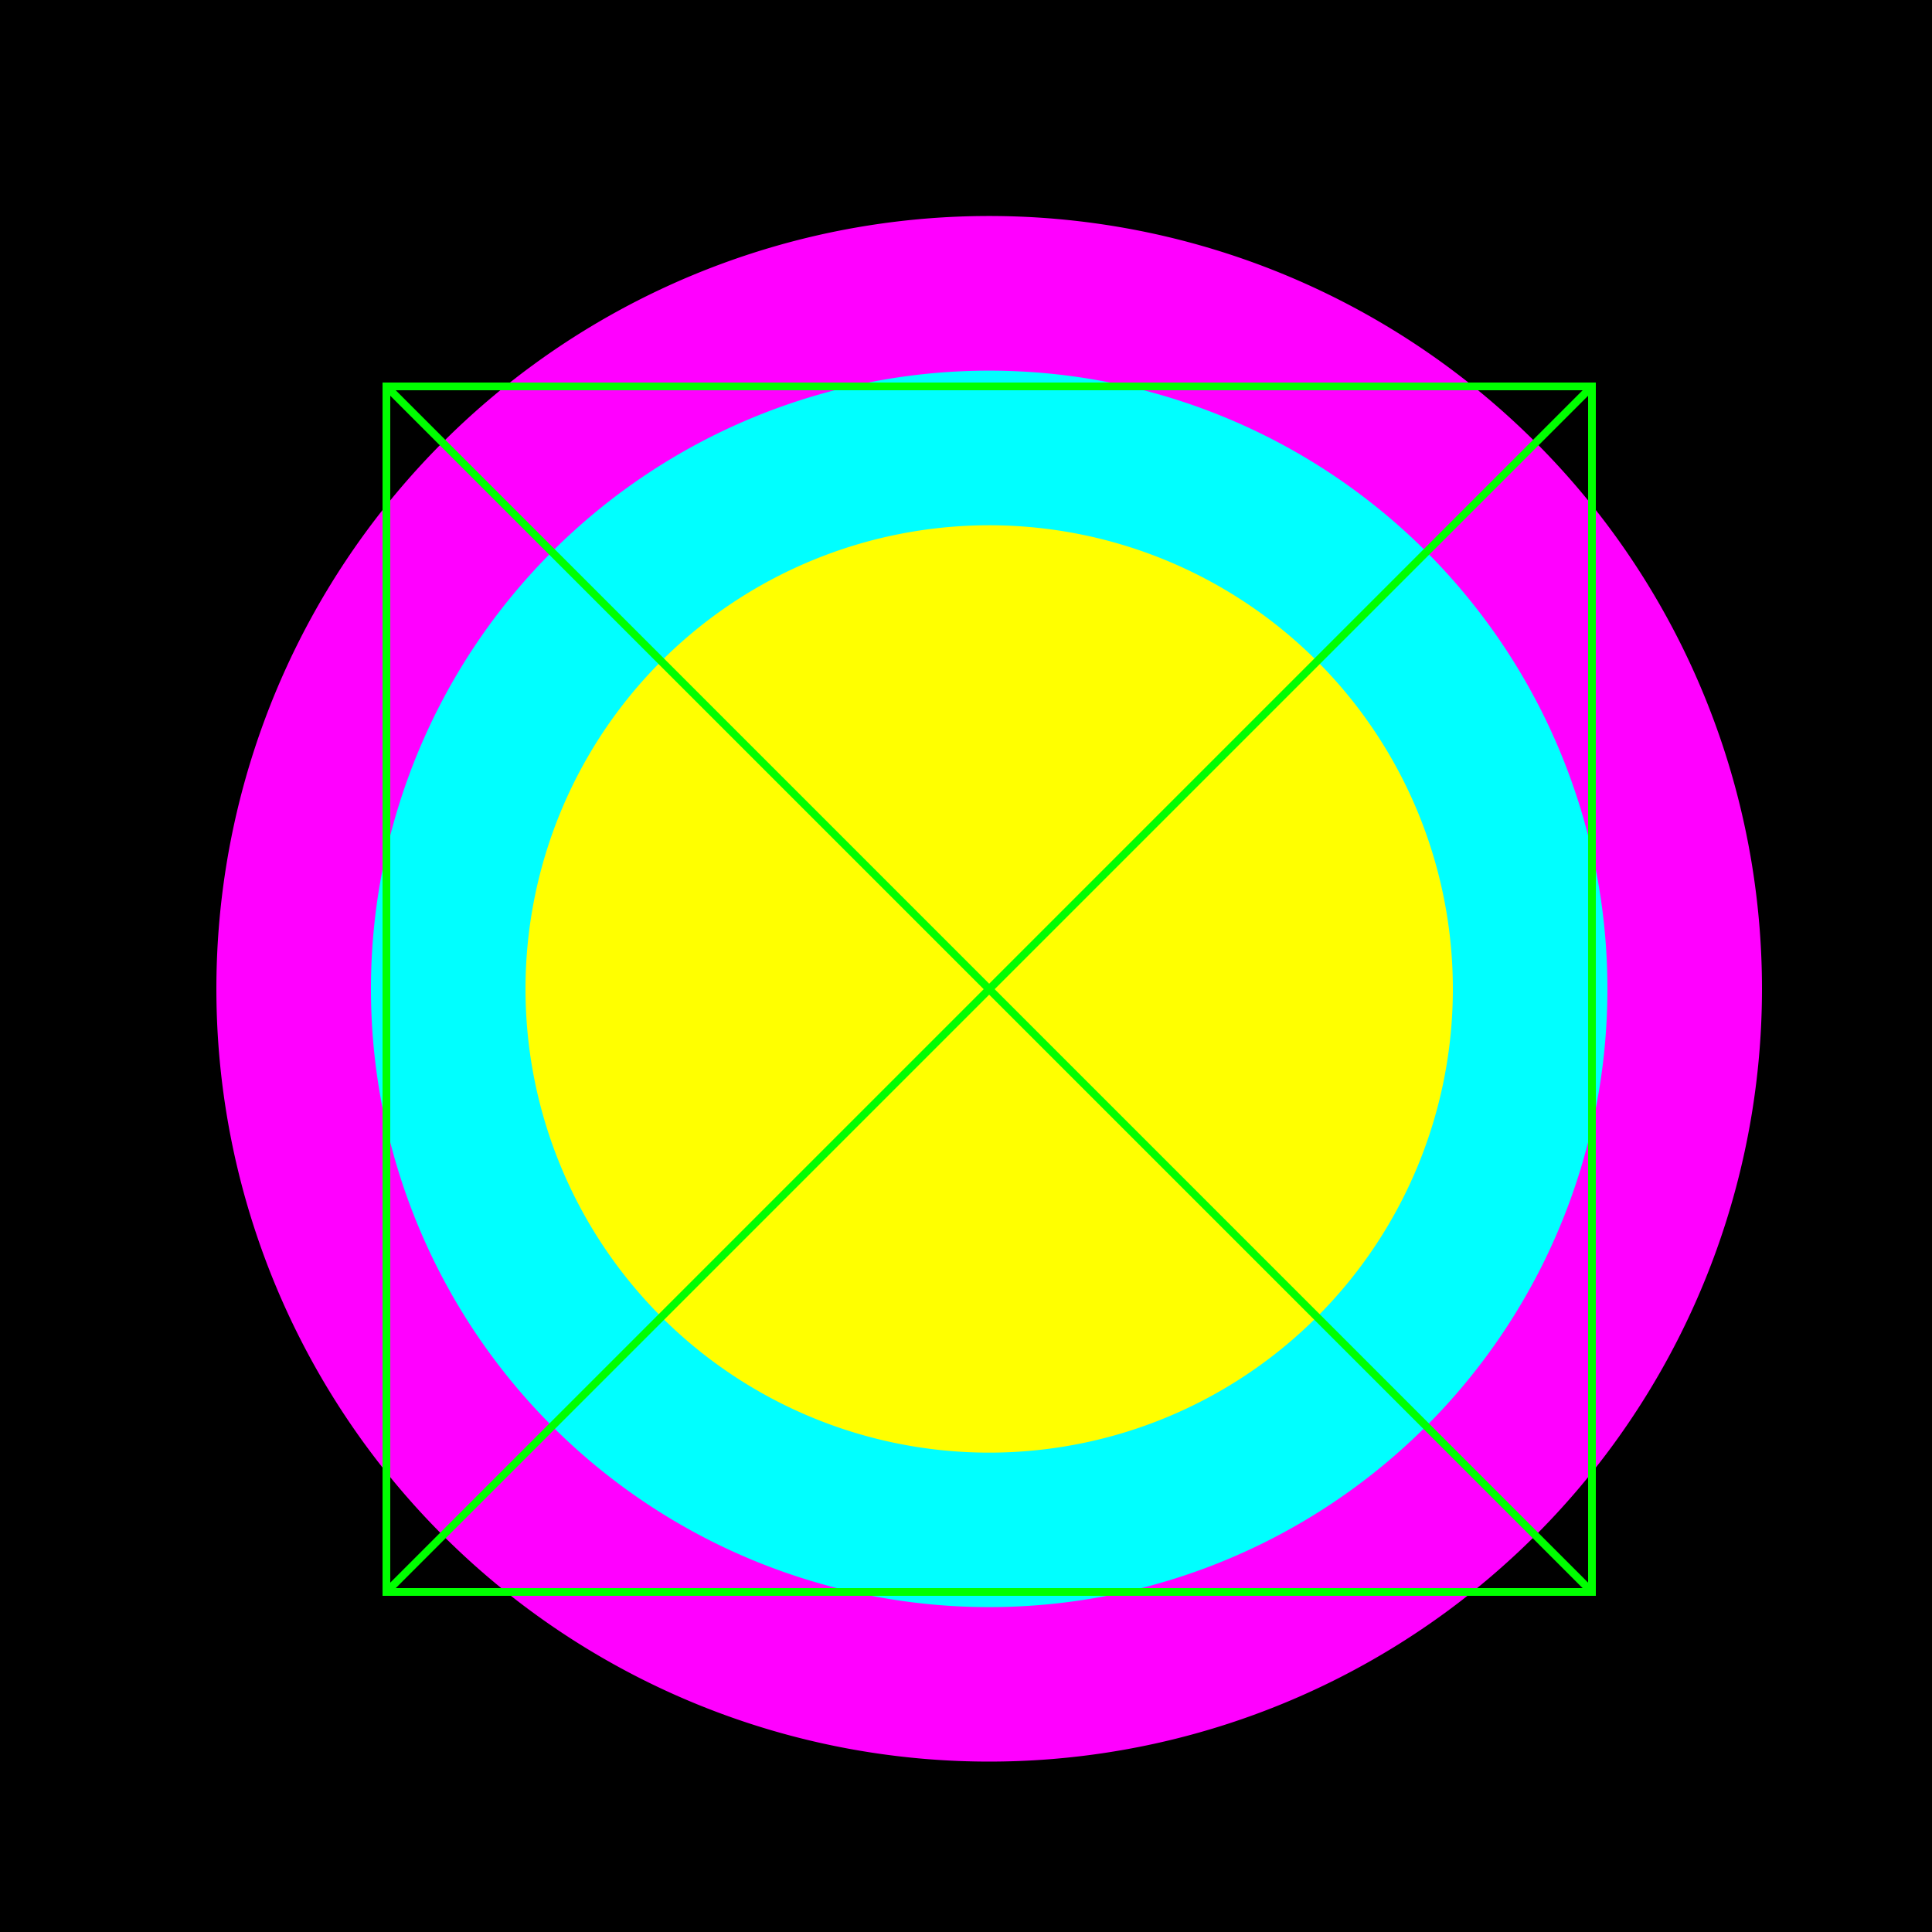
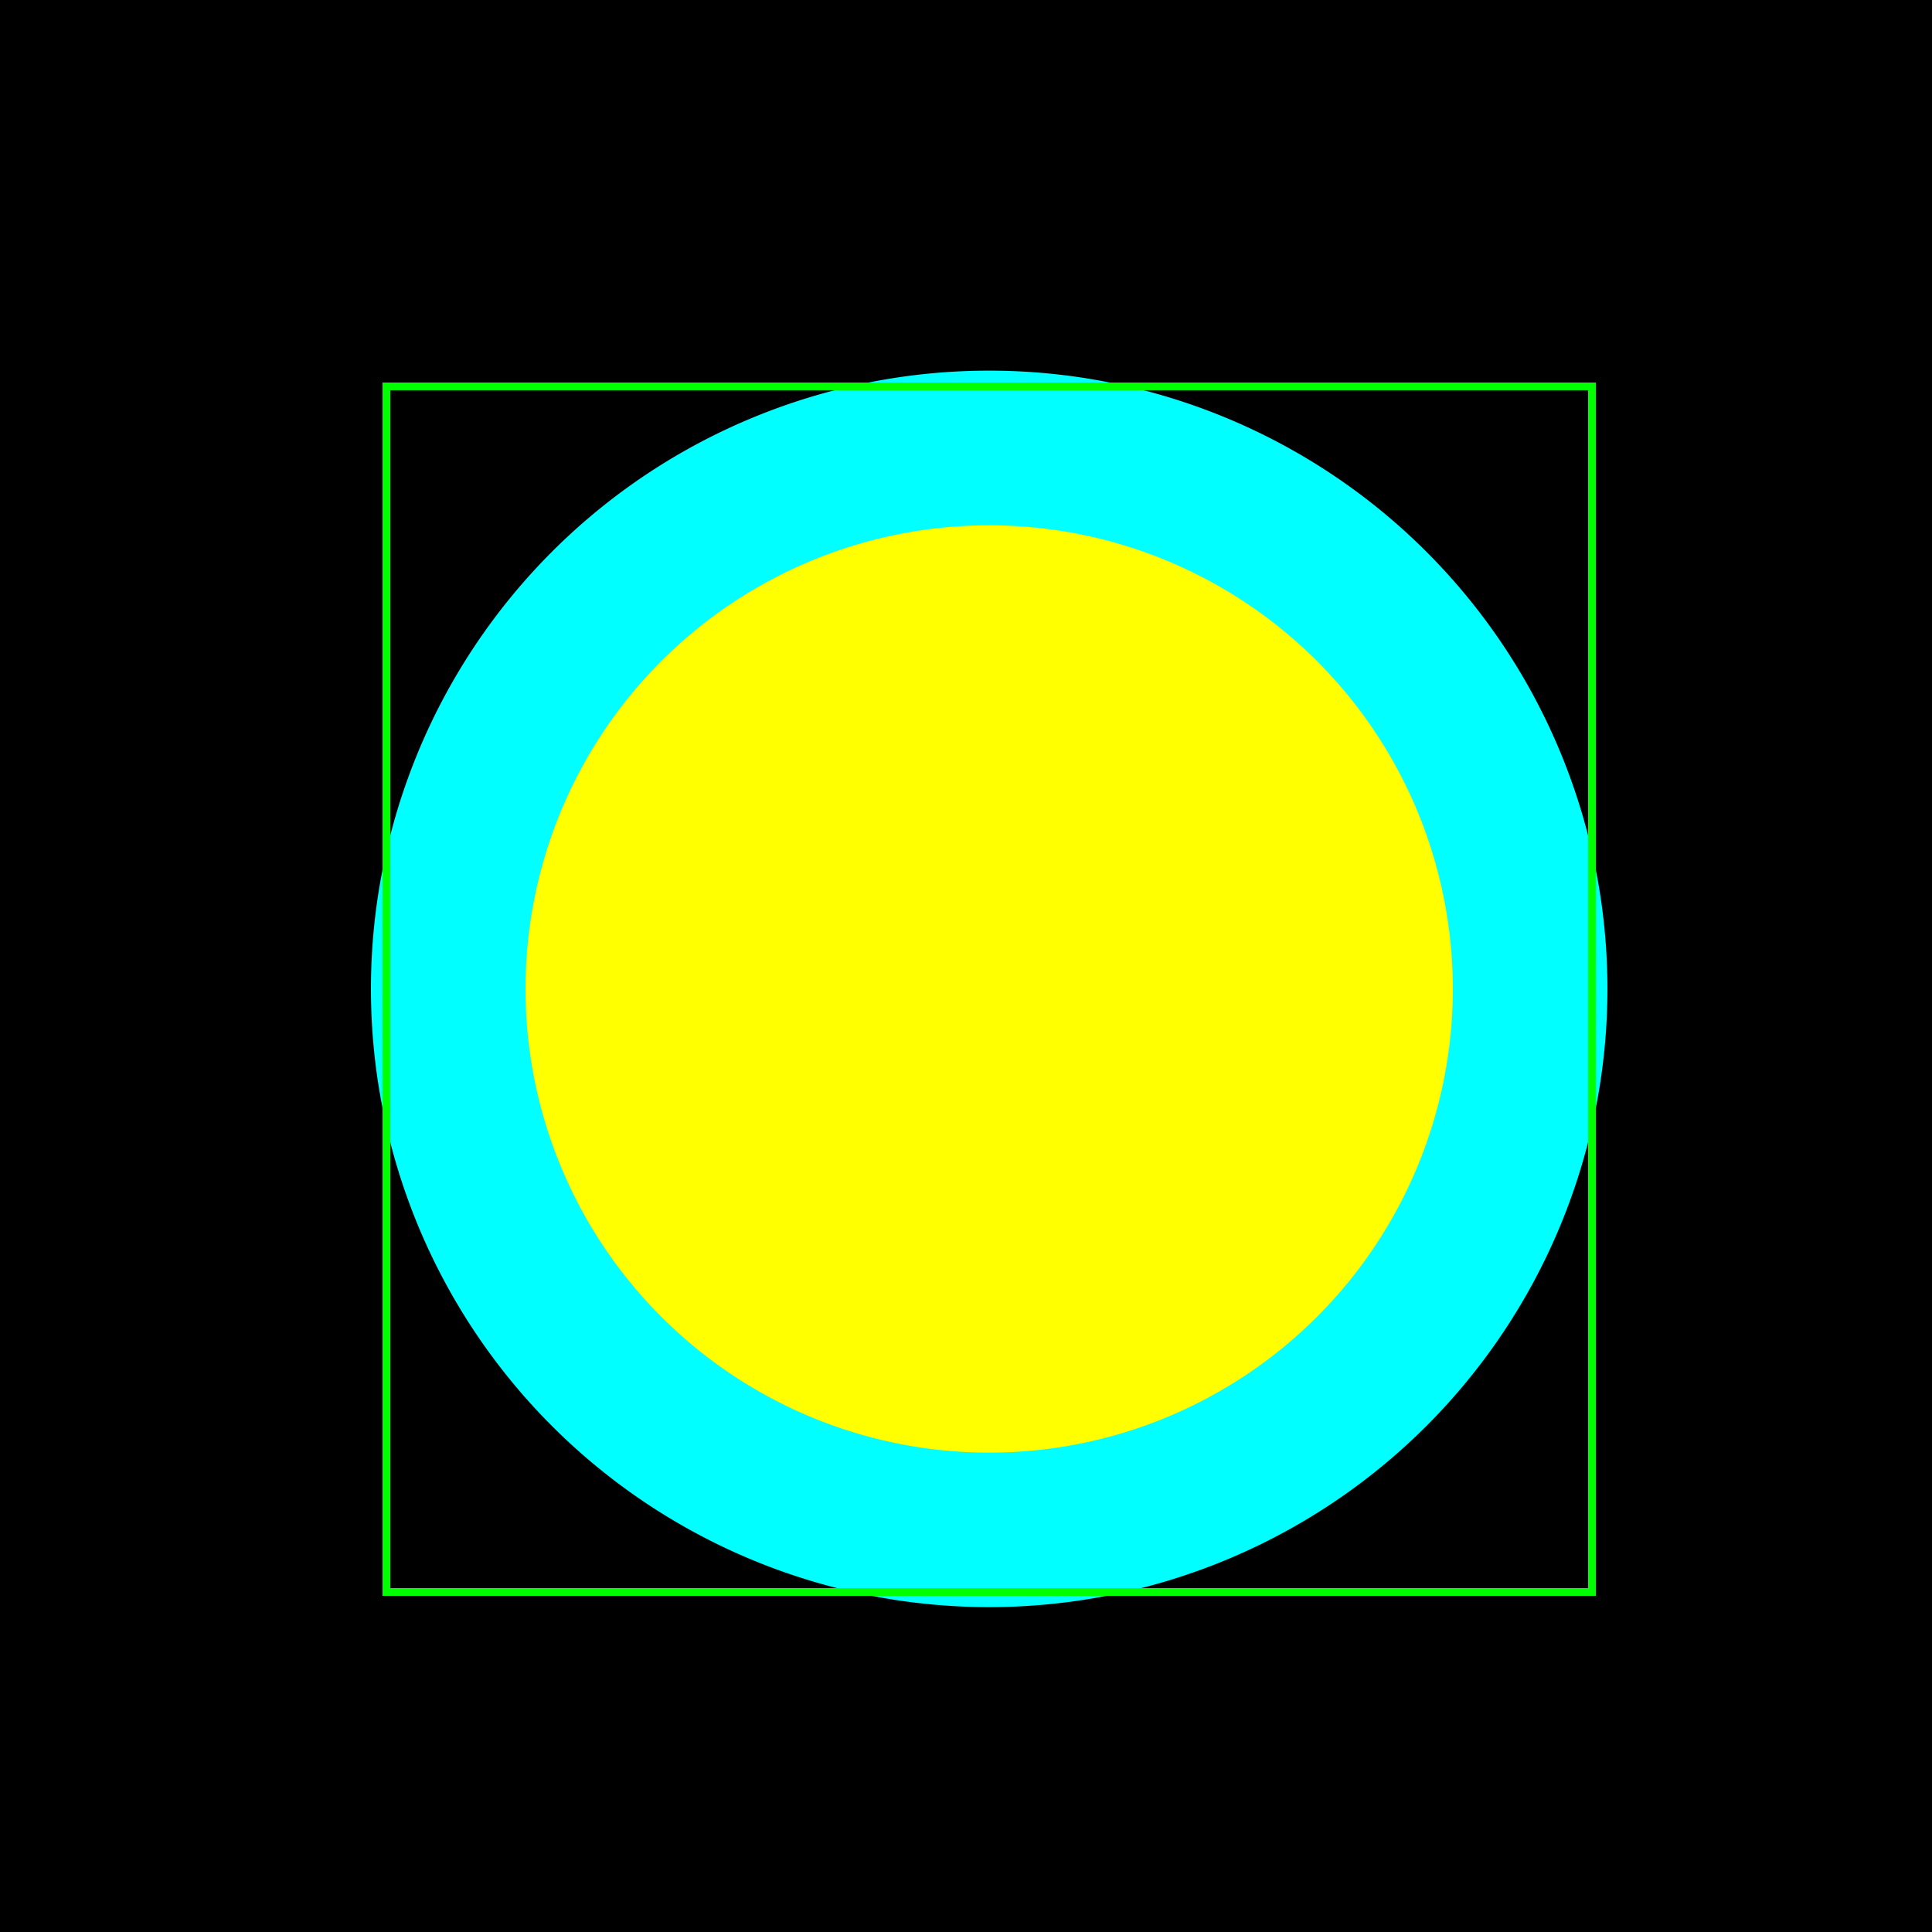
<svg xmlns="http://www.w3.org/2000/svg" width="500" height="500">
  <defs />
  <g>
    <rect fill="black" stroke="none" x="0" y="0" width="512" height="512" />
-     <path fill="#ff00ff" stroke="none" paint-order="stroke fill markers" d=" M 456 256 A 200 200 0 1 1 456 255.8" />
    <path fill="#00ffff" stroke="none" paint-order="stroke fill markers" d=" M 416 256 A 160 160 0 1 1 416 255.84" />
    <path fill="#ffff00" stroke="none" paint-order="stroke fill markers" d=" M 376 256 A 120 120 0 1 1 376 255.88" />
    <rect fill="none" stroke="#00ff00" x="100" y="100" width="312" height="312" stroke-miterlimit="10" stroke-width="2" stroke-dasharray="" />
-     <path fill="none" stroke="#00ff00" paint-order="fill stroke markers" d=" M 100 100 L 412 412 M 412 100 L 100 412" stroke-miterlimit="10" stroke-width="2" stroke-dasharray="" />
  </g>
</svg>